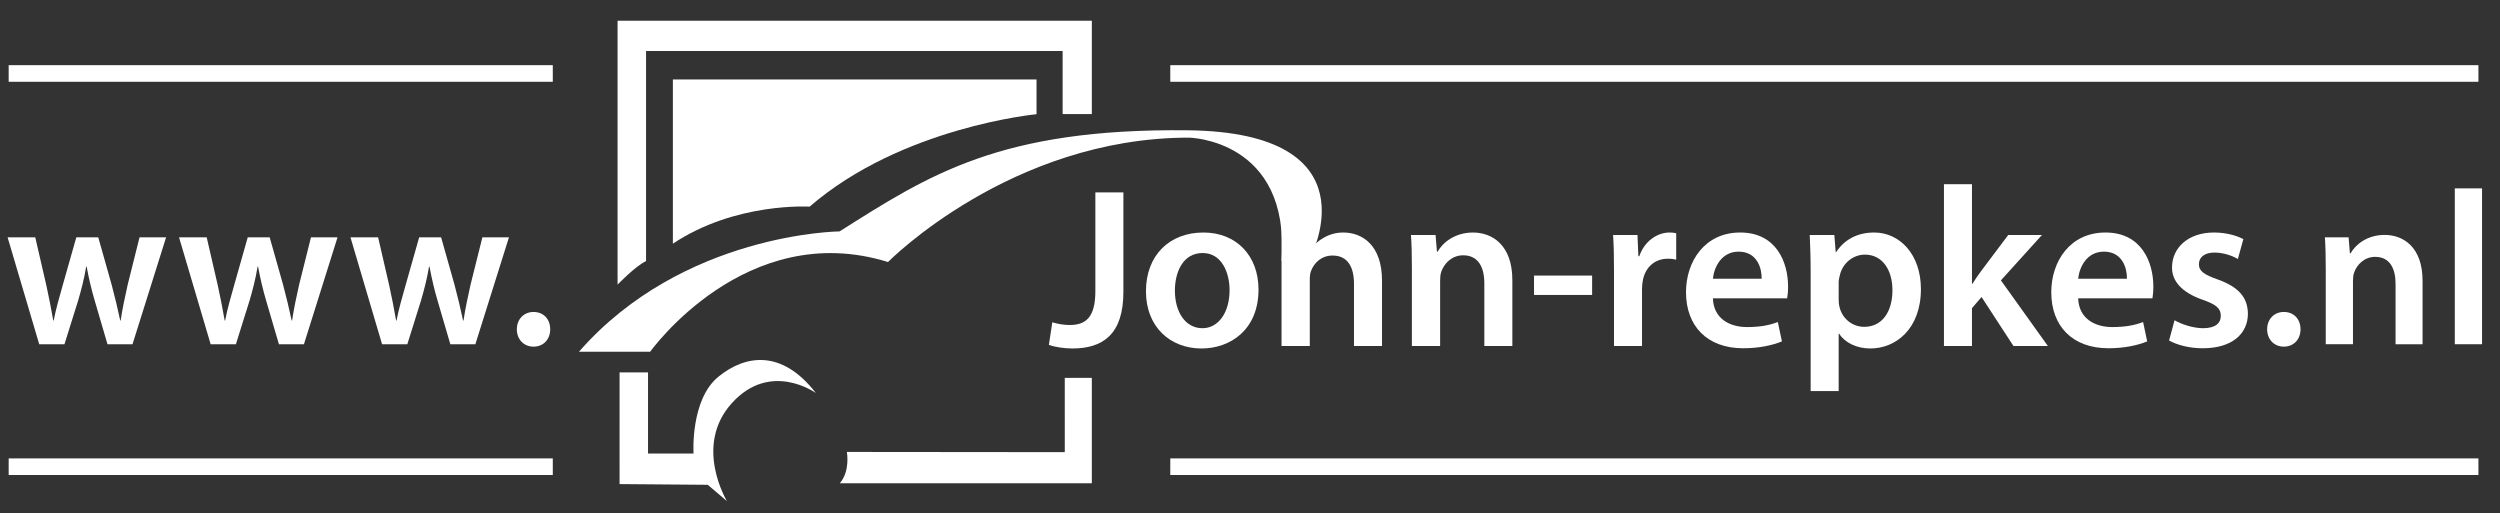
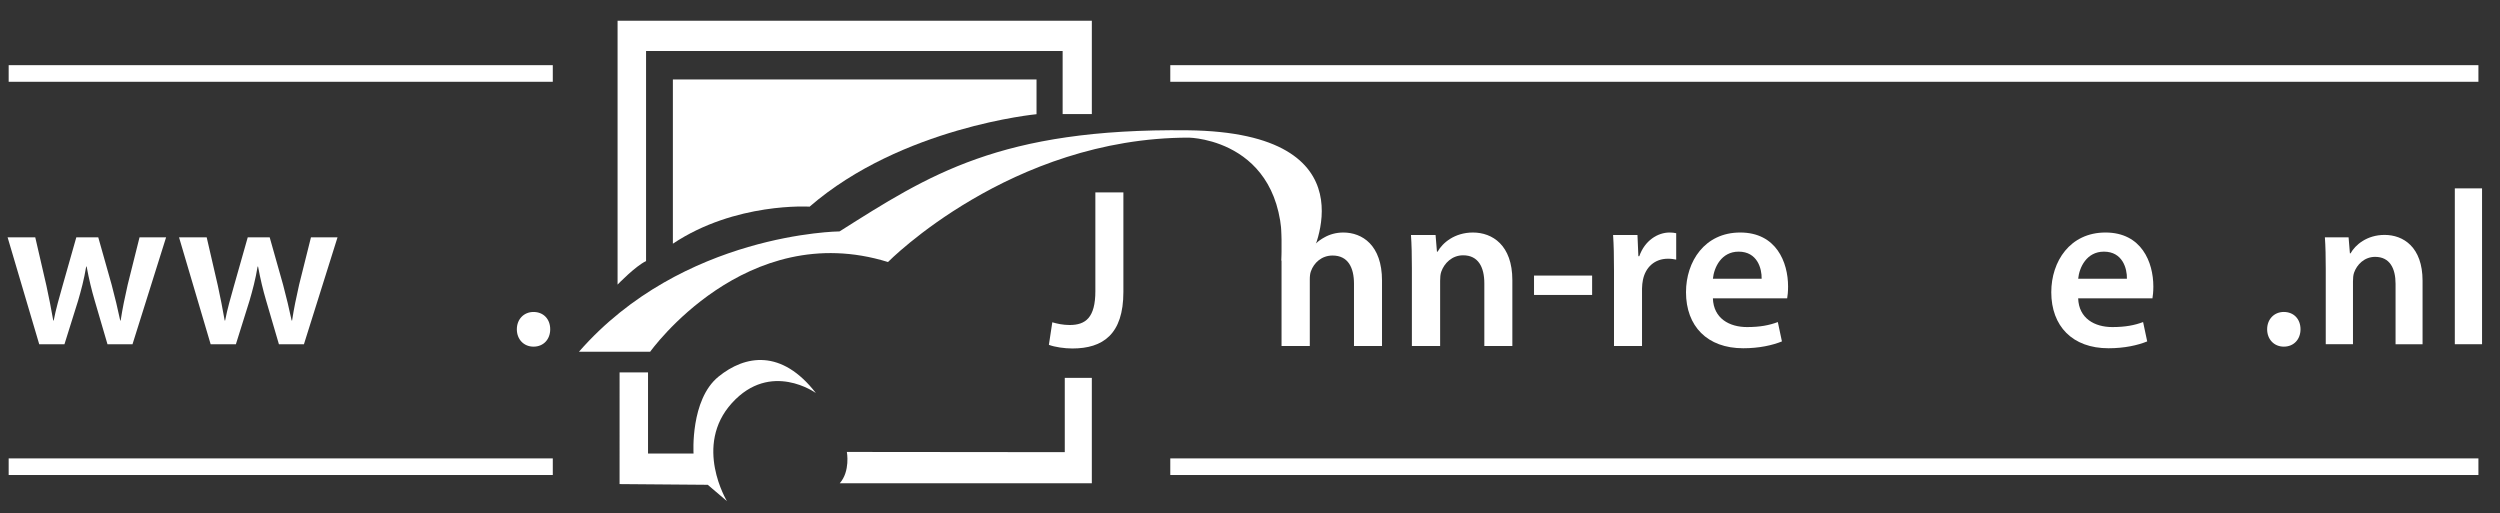
<svg xmlns="http://www.w3.org/2000/svg" version="1.1" id="Laag_1" x="0px" y="0px" viewBox="0 0 812.925 166.876" style="enable-background:new 0 0 812.925 166.876;" xml:space="preserve">
  <rect x="0" y="0" width="812.925" height="166.876" fill="#333333" stroke="none" />
  <path style="fill:#FFFFFF;" d="M356.179,62.569h9.114v32.374c0,13.779-6.669,18.372-16.597,18.372c-2.517,0-5.703-0.443-7.63-1.184  l1.111-7.334c1.482,0.446,3.482,0.888,5.632,0.888c5.184,0,8.37-2.37,8.37-11.039V62.569z" />
-   <path style="fill:#FFFFFF;" d="M409.229,94.128c0,13.261-9.335,19.187-18.521,19.187c-10.224,0-18.077-7.036-18.077-18.594  c0-11.853,7.779-19.114,18.671-19.114C402.043,75.606,409.229,83.164,409.229,94.128z M382.04,94.498  c0,6.964,3.407,12.225,8.965,12.225c5.184,0,8.815-5.112,8.815-12.373c0-5.63-2.517-12.075-8.741-12.075  C384.633,82.274,382.04,88.497,382.04,94.498z" />
  <path style="fill:#FFFFFF;" d="M416.718,59.9h9.186v21.486h0.149c1.111-1.704,2.592-3.112,4.519-4.15  c1.777-1.036,3.927-1.63,6.223-1.63c6.149,0,12.594,4.076,12.594,15.632V112.5h-9.111V92.276c0-5.261-1.926-9.186-6.965-9.186  c-3.555,0-6.075,2.37-7.037,5.111c-0.296,0.741-0.371,1.703-0.371,2.742V112.5h-9.186V59.9z" />
  <path style="fill:#FFFFFF;" d="M459.102,87.164c0-4.148-0.075-7.631-0.298-10.742h8.001l0.447,5.407h0.222  c1.555-2.814,5.48-6.222,11.482-6.222c6.296,0,12.815,4.076,12.815,15.485v21.41h-9.111V92.128c0-5.186-1.925-9.112-6.889-9.112  c-3.629,0-6.15,2.592-7.112,5.332c-0.298,0.817-0.371,1.927-0.371,2.964V112.5h-9.186V87.164z" />
  <path style="fill:#FFFFFF;" d="M517.71,89.607v6.3h-18.892v-6.3H517.71z" />
  <path style="fill:#FFFFFF;" d="M524.824,88.052c0-4.888-0.075-8.37-0.297-11.63h7.927l0.296,6.888h0.298  c1.778-5.11,6-7.704,9.852-7.704c0.889,0,1.41,0.074,2.149,0.223v8.594c-0.738-0.149-1.556-0.298-2.666-0.298  c-4.371,0-7.336,2.815-8.151,6.89c-0.148,0.815-0.297,1.777-0.297,2.816V112.5h-9.111V88.052z" />
  <path style="fill:#FFFFFF;" d="M556.981,97.017c0.222,6.52,5.333,9.335,11.113,9.335c4.222,0,7.259-0.594,10-1.631l1.336,6.297  c-3.112,1.259-7.41,2.223-12.595,2.223c-11.706,0-18.597-7.186-18.597-18.225c0-10.003,6.076-19.411,17.633-19.411  c11.705,0,15.557,9.631,15.557,17.558c0,1.704-0.149,3.037-0.296,3.853H556.981z M572.836,90.646  c0.074-3.334-1.408-8.818-7.483-8.818c-5.631,0-8.001,5.113-8.372,8.818H572.836z" />
-   <path style="fill:#FFFFFF;" d="M588.769,88.423c0-4.742-0.148-8.592-0.297-12.001h8.001l0.446,5.556h0.148  c2.668-4.074,6.888-6.371,12.372-6.371c8.299,0,15.187,7.113,15.187,18.375c0,13.037-8.223,19.333-16.445,19.333  c-4.521,0-8.299-1.924-10.15-4.812h-0.149v18.668h-9.111V88.423z M597.881,97.388c0,0.888,0.075,1.703,0.298,2.519  c0.887,3.705,4.148,6.371,8.001,6.371c5.778,0,9.186-4.816,9.186-11.929c0-6.369-3.112-11.556-8.964-11.556  c-3.779,0-7.262,2.74-8.15,6.742c-0.222,0.74-0.371,1.556-0.371,2.297V97.388z" />
-   <path style="fill:#FFFFFF;" d="M641.227,92.276h0.148c0.888-1.407,1.926-2.963,2.889-4.224l8.743-11.63h10.964l-13.336,14.741  l15.263,21.337H654.71l-10.372-15.928l-3.111,3.631V112.5h-9.112V59.9h9.112V92.276z" />
  <path style="fill:#FFFFFF;" d="M675.757,97.017c0.222,6.52,5.333,9.335,11.113,9.335c4.222,0,7.26-0.594,10-1.631l1.336,6.297  c-3.112,1.259-7.409,2.223-12.594,2.223c-11.707,0-18.598-7.186-18.598-18.225c0-10.003,6.077-19.411,17.632-19.411  c11.706,0,15.557,9.631,15.557,17.558c0,1.704-0.148,3.037-0.293,3.853H675.757z M691.611,90.646  c0.074-3.334-1.406-8.818-7.482-8.818c-5.631,0-8.001,5.113-8.372,8.818H691.611z" />
-   <path style="fill:#FFFFFF;" d="M707.099,104.128c2.076,1.261,6.002,2.594,9.261,2.594c4.001,0,5.78-1.63,5.78-4.001  c0-2.443-1.483-3.703-5.929-5.258c-7.036-2.446-10.001-6.3-9.926-10.522c0-6.372,5.26-11.335,13.632-11.335  c4.001,0,7.481,1.038,9.557,2.149l-1.778,6.446c-1.556-0.89-4.446-2.074-7.632-2.074c-3.259,0-5.038,1.555-5.038,3.778  c0,2.297,1.705,3.408,6.298,5.039c6.518,2.369,9.557,5.703,9.63,11.039c0,6.52-5.113,11.26-14.67,11.26  c-4.371,0-8.295-1.038-10.962-2.52L707.099,104.128z" />
  <path style="fill:#FFFFFF;" d="M188.257,114.378h23.155c0,0,31.028-43.532,77.338-29.176c0,0,39.825-40.448,97.868-40.448  c0,0,33.037,0.512,30.102,40.002l9.572-1.544c0,0,21.072-40.152-40.058-40.847c-61.13-0.695-84.286,14.587-113.23,32.881  C273.005,75.245,222.063,75.708,188.257,114.378z" />
  <path style="fill:#FFFFFF;" d="M201.467,121.1h9.251v26.366h14.802c0,0-1.108-17.486,8.095-24.979  c8.714-7.093,20.584-9.02,31.686,5.32c0,0-14.676-10.641-27.291,3.237c-12.616,13.879-1.619,31.917-1.619,31.917l-6.245-5.32  l-28.678-0.231V121.1z" />
  <path style="fill:#FFFFFF;" d="M275.376,146.958c0,0,1.158,6.251-2.315,10.187h81.97v-34.27h-8.799l0.002,24.153L275.376,146.958z" />
  <path style="fill:#FFFFFF;" d="M355.031,37.085V6.752H200.817v85.79c0,0,5.789-6.02,9.262-7.641V16.593h135.459v20.493H355.031z" />
  <path style="fill:#FFFFFF;" d="M218.8,79.24V25.829h118.247v11.307c0,0-43.841,4.129-73.788,30.063  C263.258,67.199,239.176,65.657,218.8,79.24z" />
  <g>
</g>
  <g>
    <path style="fill:#FFFFFF;" d="M11.465,77.174l3.64,15.774c0.785,3.711,1.57,7.495,2.213,11.277h0.143   c0.714-3.783,1.856-7.637,2.855-11.206l4.497-15.846h7.138l4.354,15.417c1.071,4.068,1.998,7.851,2.784,11.634h0.143   c0.571-3.783,1.356-7.566,2.284-11.634l3.854-15.417h8.637l-10.921,34.76h-8.137l-4.14-14.133   c-1.071-3.64-1.856-6.923-2.641-11.135h-0.143c-0.714,4.283-1.642,7.709-2.641,11.135l-4.425,14.133h-8.208L2.471,77.174H11.465z" />
    <path style="fill:#FFFFFF;" d="M67.208,77.174l3.64,15.774c0.785,3.711,1.57,7.495,2.213,11.277h0.143   c0.714-3.783,1.856-7.637,2.855-11.206l4.497-15.846h7.138l4.354,15.417c1.071,4.068,1.998,7.851,2.784,11.634h0.143   c0.571-3.783,1.356-7.566,2.284-11.634l3.854-15.417h8.637l-10.921,34.76h-8.137l-4.14-14.133   c-1.071-3.64-1.856-6.923-2.641-11.135h-0.143c-0.714,4.283-1.642,7.709-2.641,11.135l-4.425,14.133h-8.208l-10.278-34.76H67.208z" />
-     <path style="fill:#FFFFFF;" d="M122.952,77.174l3.64,15.774c0.785,3.711,1.57,7.495,2.213,11.277h0.143   c0.714-3.783,1.856-7.637,2.855-11.206l4.497-15.846h7.138l4.354,15.417c1.071,4.068,1.998,7.851,2.784,11.634h0.143   c0.571-3.783,1.356-7.566,2.284-11.634l3.854-15.417h8.637l-10.921,34.76h-8.137l-4.14-14.133   c-1.071-3.64-1.856-6.923-2.641-11.135h-0.143c-0.714,4.283-1.642,7.709-2.641,11.135l-4.425,14.133h-8.208l-10.278-34.76H122.952z   " />
    <path style="fill:#FFFFFF;" d="M168.062,107.081c0-3.283,2.284-5.639,5.425-5.639c3.212,0,5.425,2.284,5.425,5.639   c0,3.212-2.141,5.639-5.425,5.639C170.275,112.72,168.062,110.293,168.062,107.081z" />
  </g>
  <g>
    <path style="fill:#FFFFFF;" d="M737.208,107.078c0-3.282,2.284-5.638,5.424-5.638c3.212,0,5.427,2.284,5.427,5.638   c0,3.212-2.143,5.641-5.427,5.641C739.42,112.719,737.208,110.291,737.208,107.078z" />
    <path style="fill:#FFFFFF;" d="M756.265,87.521c0-3.997-0.069-7.353-0.283-10.351h7.708l0.428,5.212h0.214   c1.501-2.714,5.283-5.997,11.065-5.997c6.066,0,12.349,3.926,12.349,14.918v20.63h-8.781V92.304c0-4.996-1.856-8.78-6.639-8.78   c-3.499,0-5.924,2.498-6.853,5.139c-0.286,0.784-0.356,1.856-0.356,2.854v20.416h-8.853V87.521z" />
    <path style="fill:#FFFFFF;" d="M798.233,61.253h8.853v50.68h-8.853V61.253z" />
  </g>
  <rect x="2.818" y="149.058" style="fill:#FFFFFF;" width="176.932" height="5.401" />
  <rect x="2.818" y="21.192" style="fill:#FFFFFF;" width="176.932" height="5.401" />
  <rect x="380.542" y="21.192" style="fill:#FFFFFF;" width="425.366" height="5.401" />
  <rect x="380.542" y="149.058" style="fill:#FFFFFF;" width="425.366" height="5.401" />
  <g>
</g>
  <g>
</g>
  <g>
</g>
  <g>
</g>
  <g>
</g>
  <g>
</g>
</svg>